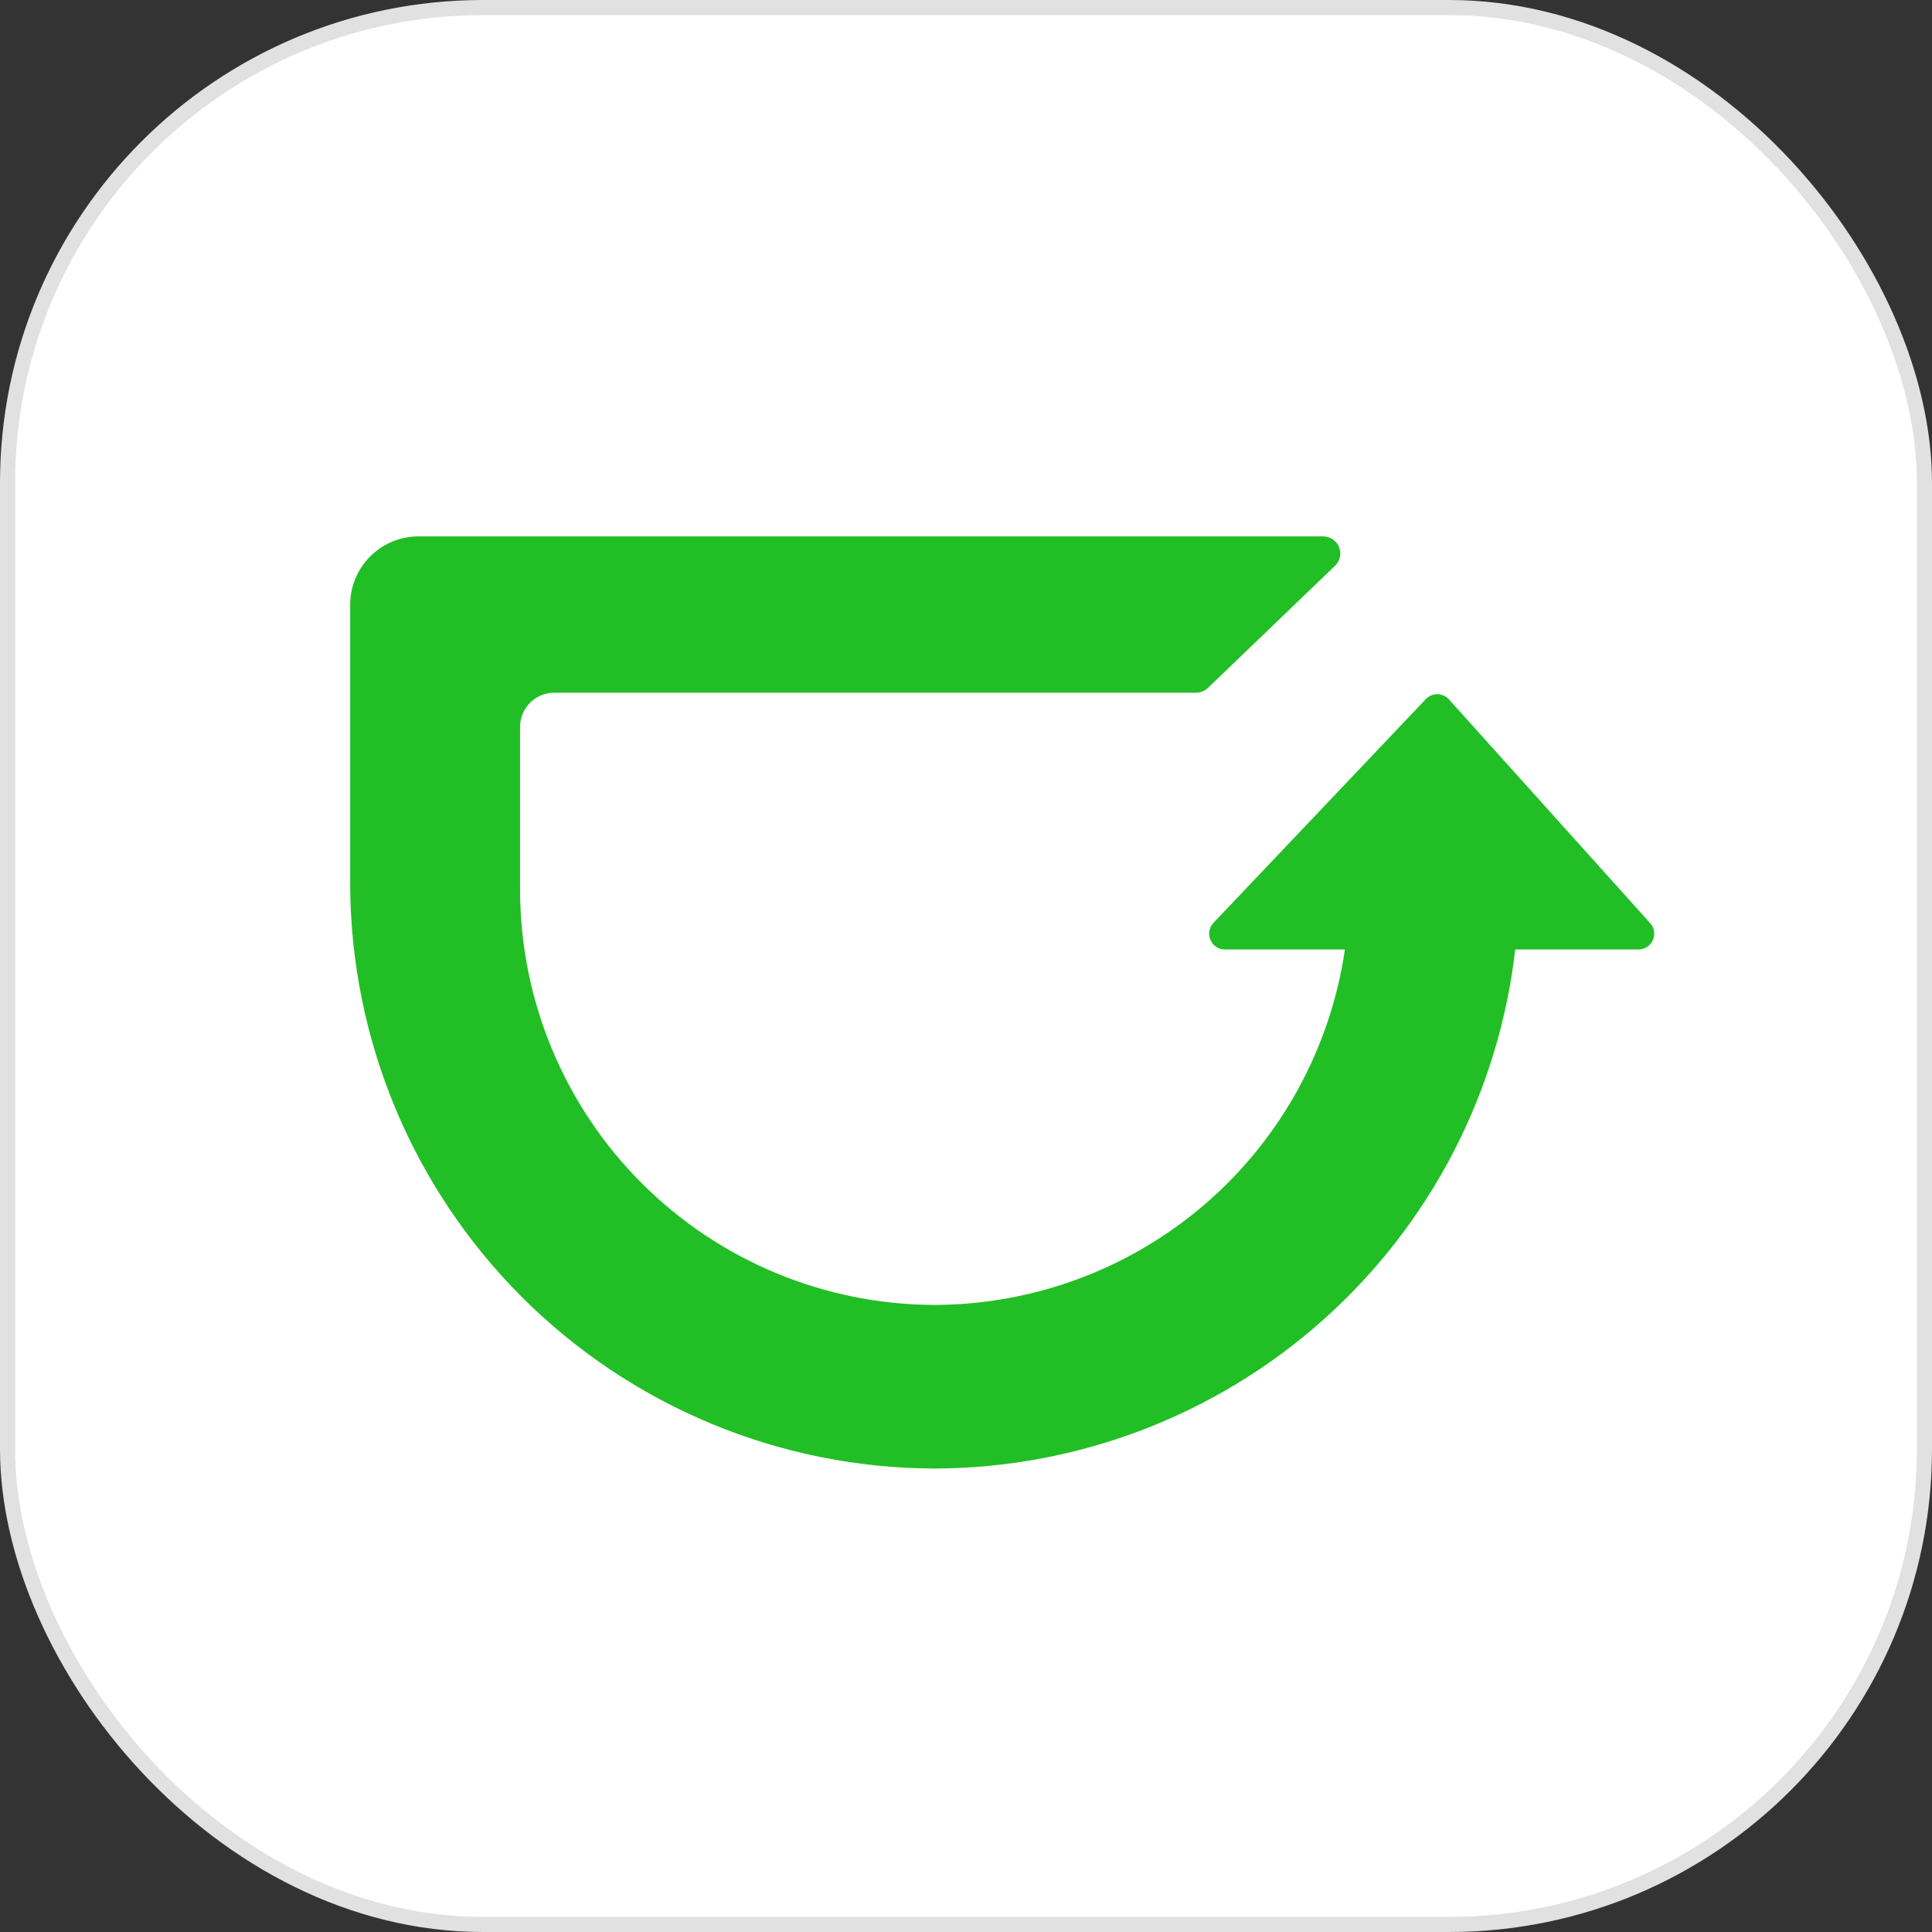
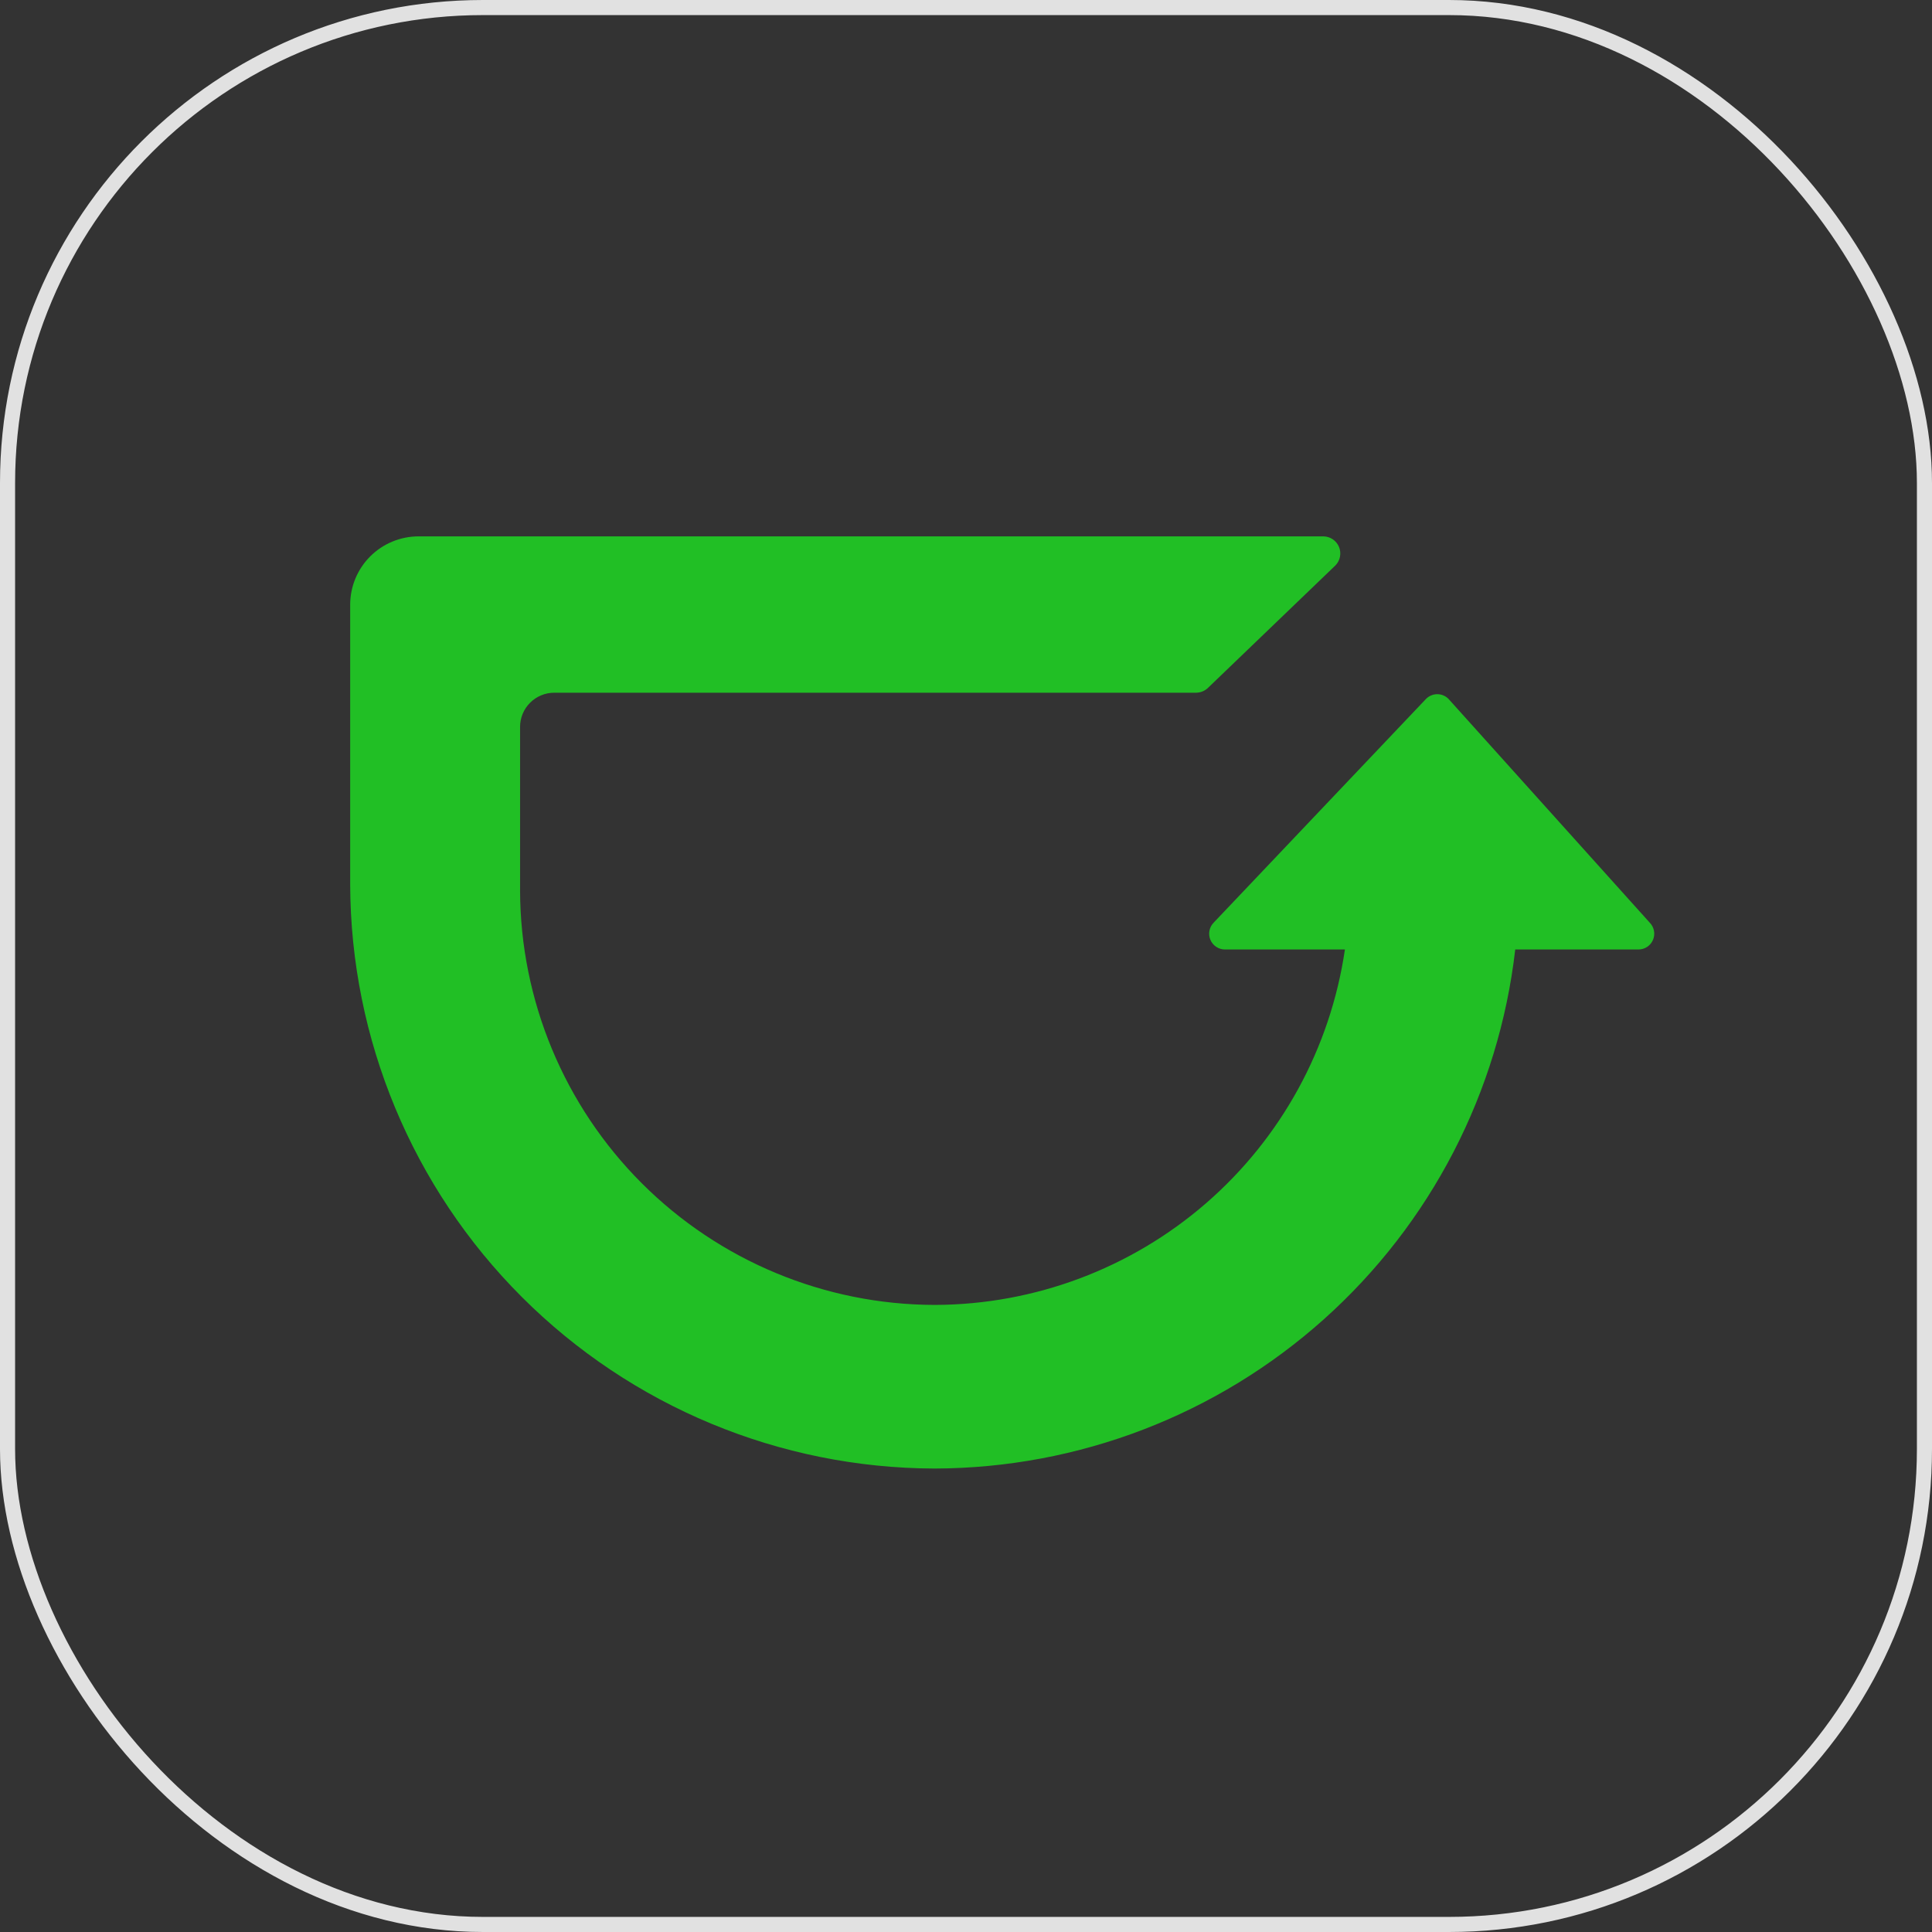
<svg xmlns="http://www.w3.org/2000/svg" width="64" height="64" viewBox="0 0 64 64" fill="none">
  <rect x="0" y="0" width="64" height="64" fill="#333333" stroke="none" />
-   <rect x="0.25" y="0.25" width="63.5" height="63.5" rx="15.75" fill="white" />
  <rect x="0.25" y="0.25" width="63.5" height="63.5" rx="15.75" stroke="#E1E1E1" stroke-width="0.5" />
  <path d="M54.646 30.56L47.981 23.149C47.883 23.051 47.75 22.996 47.612 22.996C47.473 22.996 47.34 23.051 47.242 23.149L40.208 30.56C40.135 30.633 40.085 30.726 40.065 30.828C40.045 30.929 40.055 31.034 40.095 31.13C40.134 31.225 40.201 31.307 40.287 31.364C40.373 31.422 40.474 31.453 40.578 31.453H44.552C44.074 34.716 42.441 37.7 39.949 39.861C37.458 42.021 34.273 43.216 30.975 43.227H30.951C27.315 43.217 23.83 41.767 21.259 39.196C18.688 36.625 17.239 33.14 17.228 29.504V24.08C17.228 23.78 17.347 23.491 17.56 23.279C17.772 23.067 18.06 22.947 18.361 22.947H39.62C39.77 22.946 39.914 22.887 40.021 22.782L44.24 18.728C44.317 18.649 44.368 18.549 44.389 18.44C44.41 18.331 44.398 18.219 44.356 18.117C44.313 18.015 44.242 17.928 44.151 17.866C44.059 17.804 43.952 17.77 43.842 17.768H13.866C13.265 17.768 12.688 18.007 12.263 18.432C11.838 18.857 11.6 19.433 11.6 20.034V29.298C11.615 34.425 13.659 39.337 17.284 42.962C20.909 46.588 25.822 48.631 30.949 48.647H30.977C35.73 48.631 40.312 46.872 43.854 43.703C47.396 40.534 49.652 36.175 50.194 31.453H54.274C54.378 31.453 54.479 31.423 54.566 31.366C54.652 31.308 54.719 31.227 54.759 31.131C54.799 31.035 54.809 30.93 54.789 30.828C54.769 30.727 54.719 30.633 54.646 30.56Z" fill="#21BF25" />
</svg>